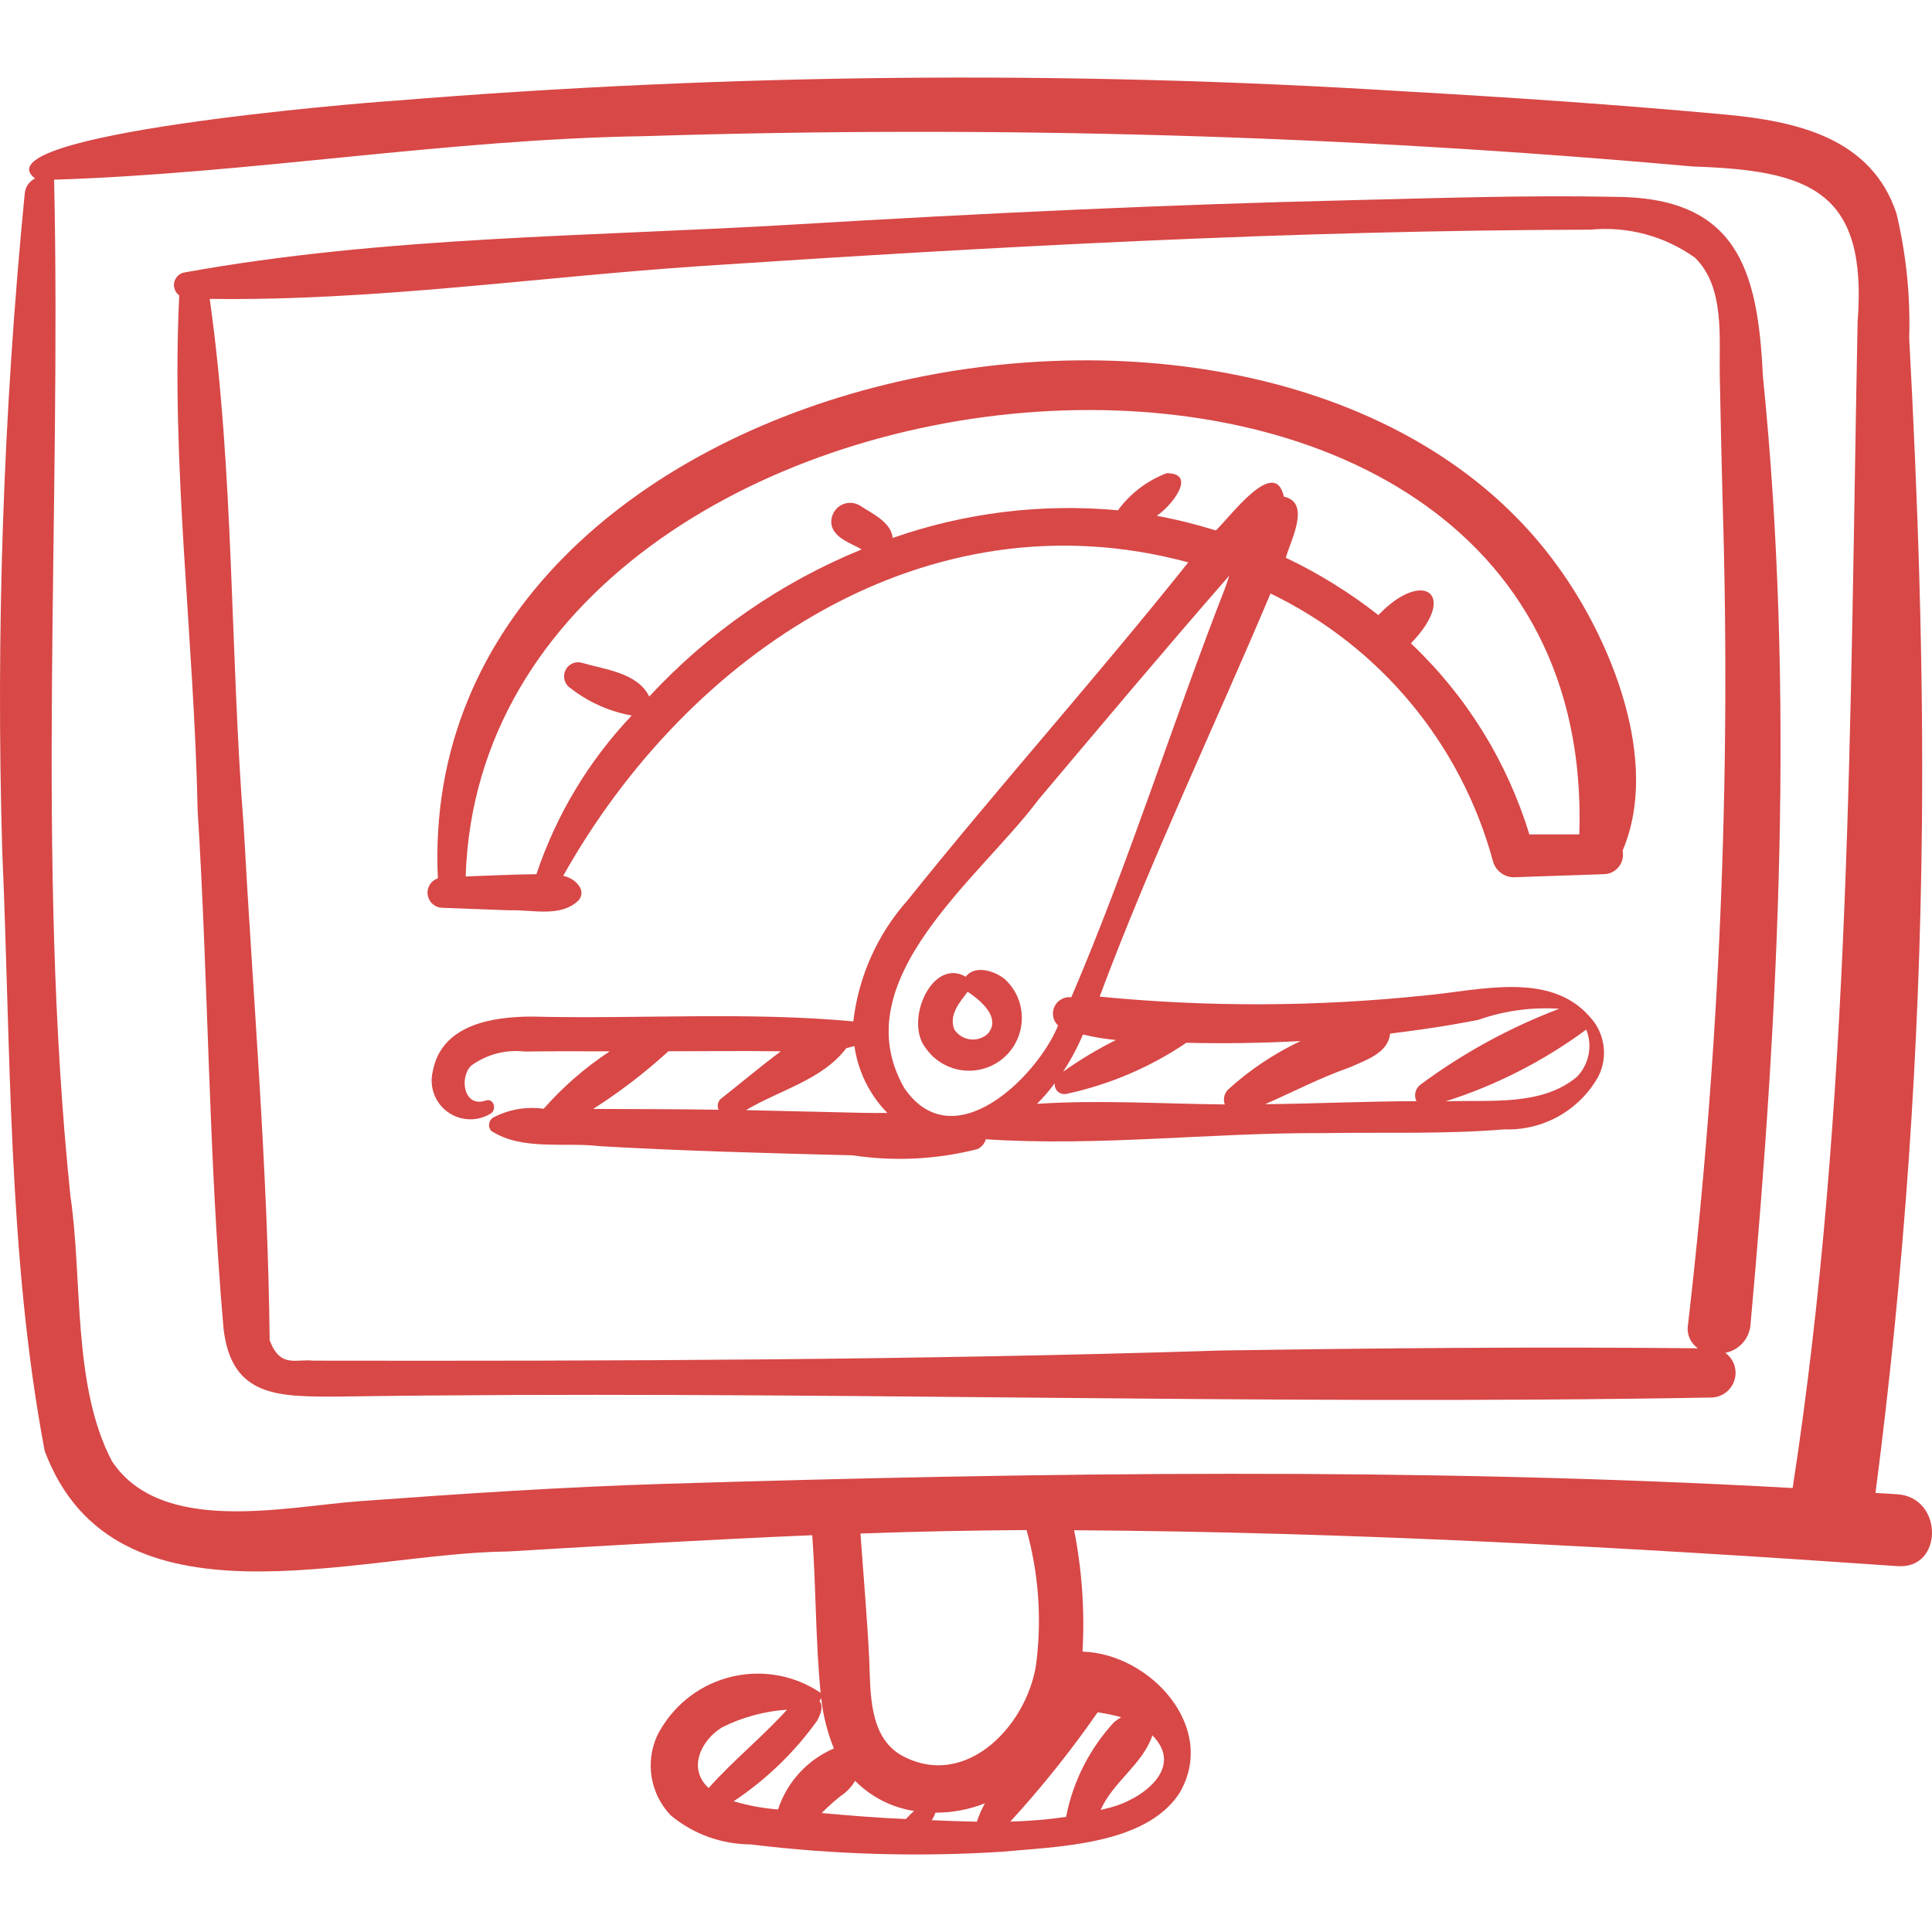
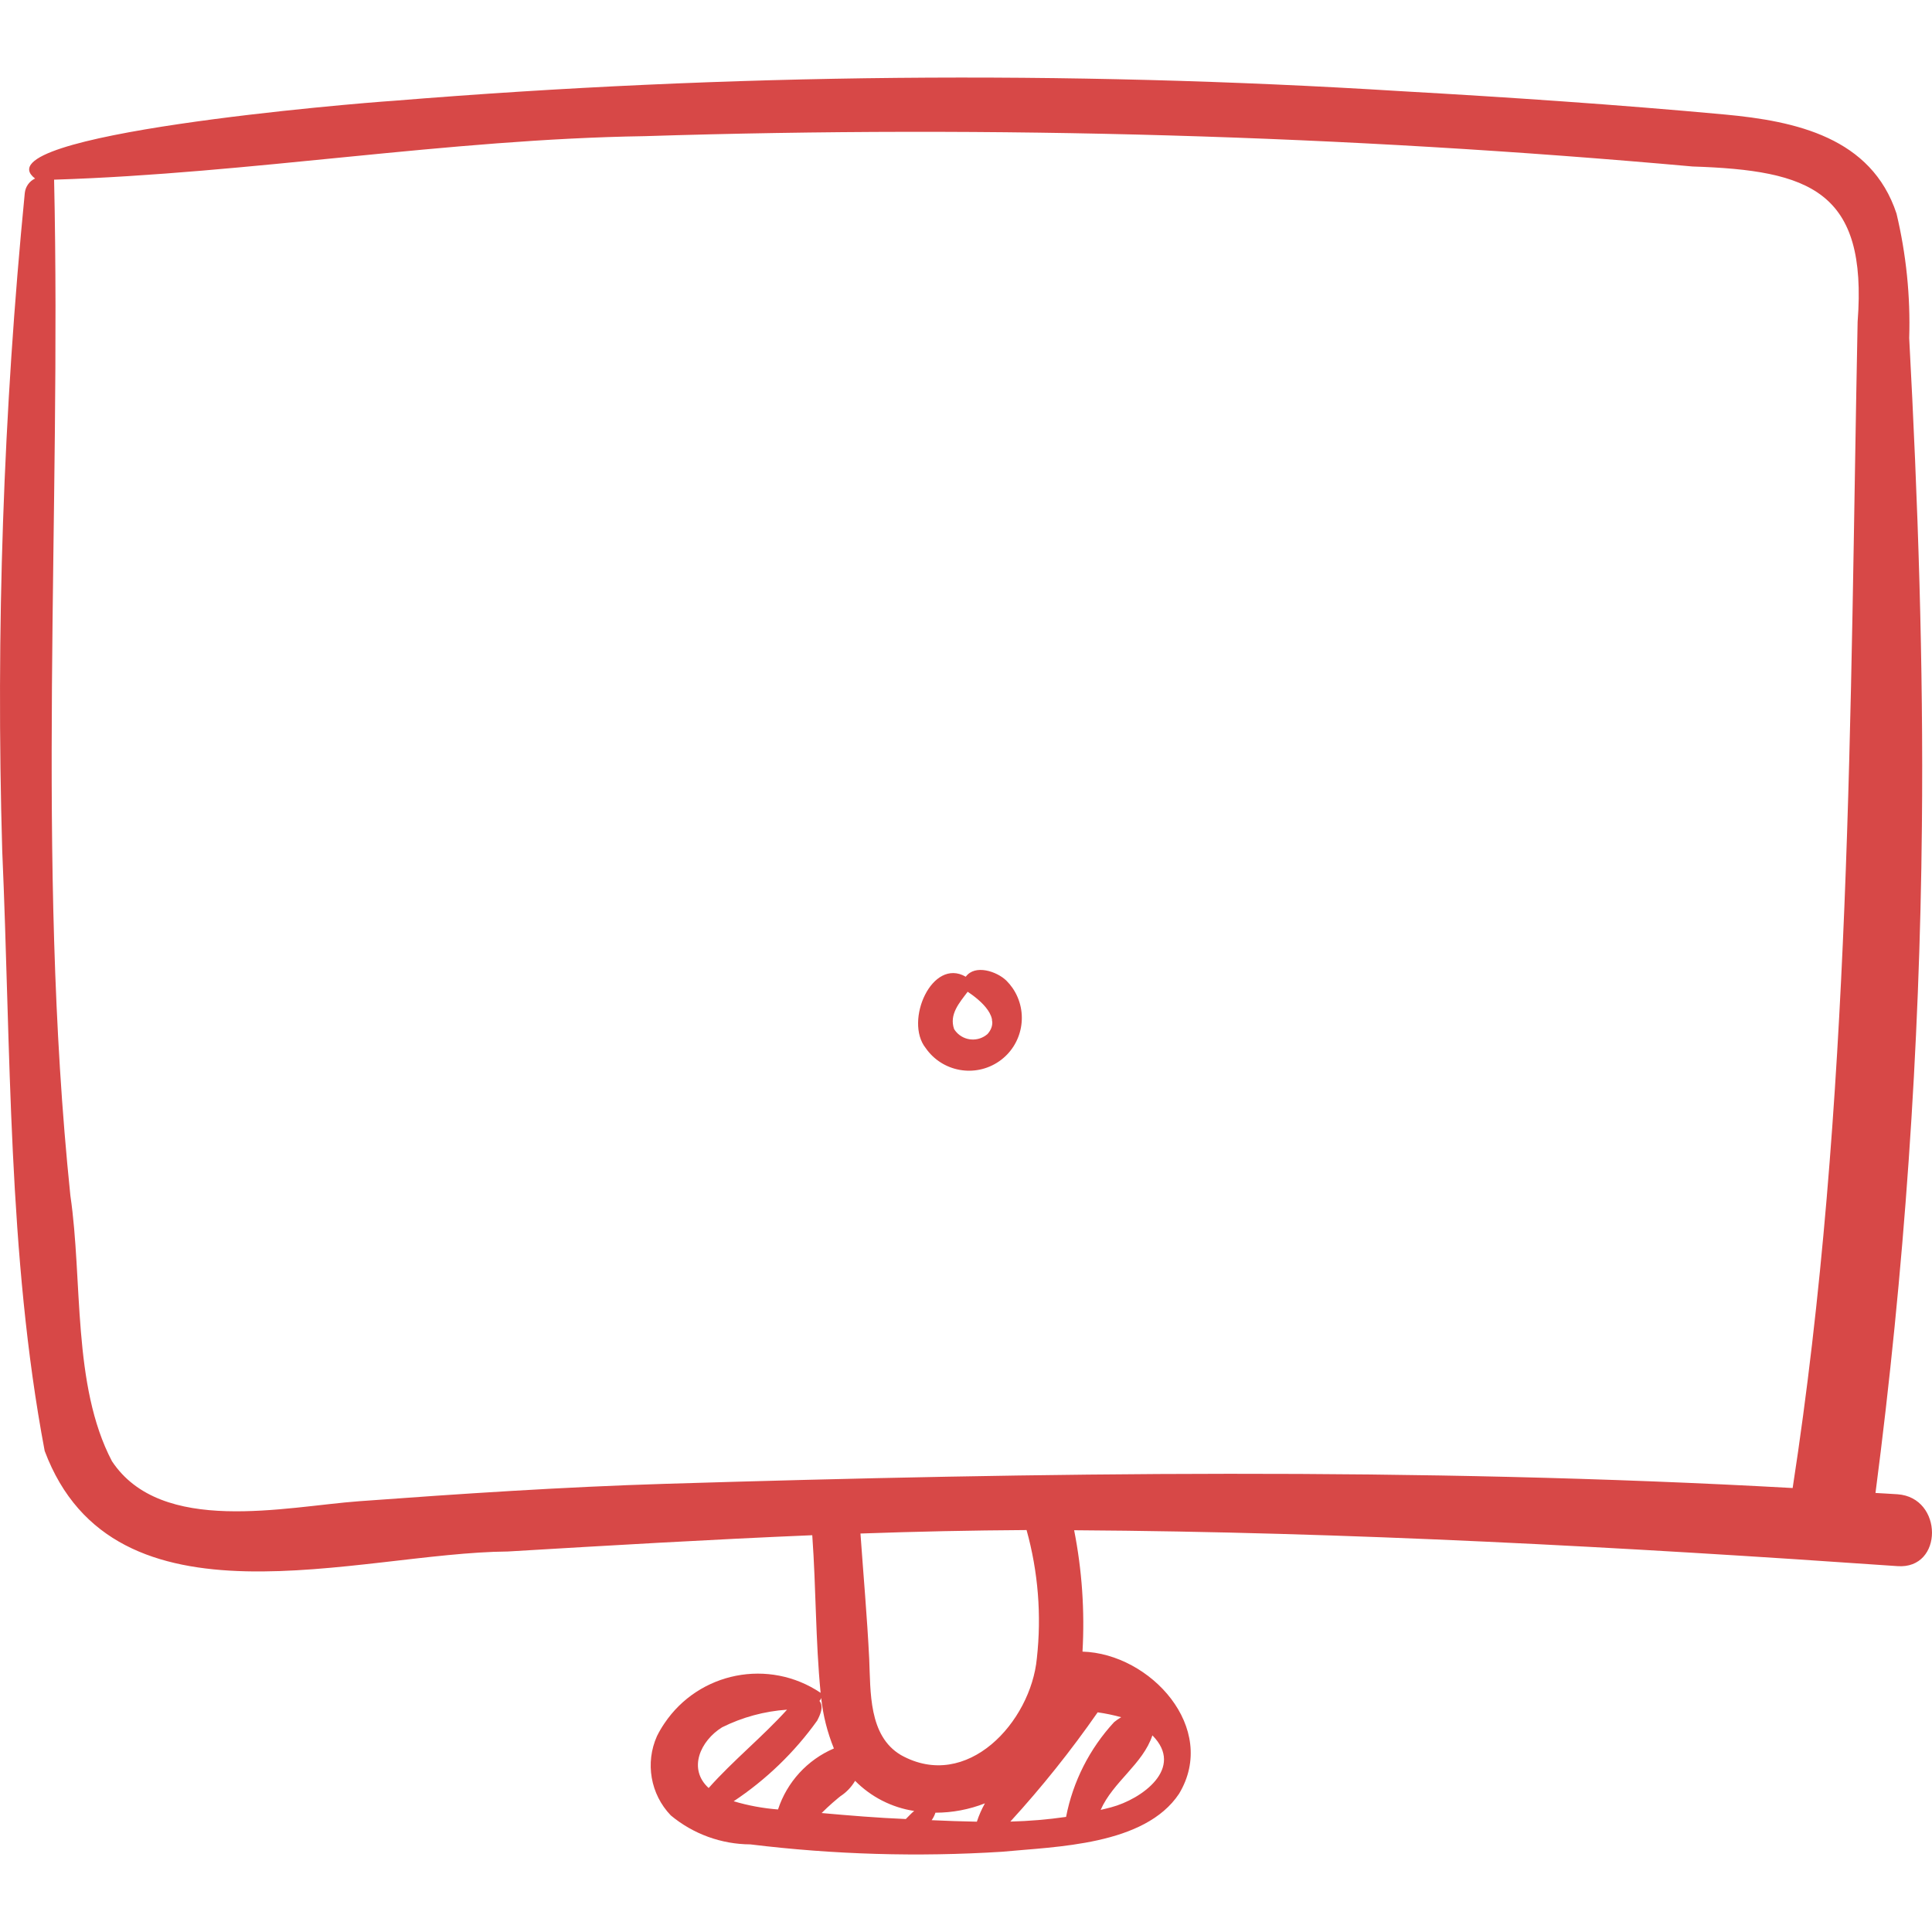
<svg xmlns="http://www.w3.org/2000/svg" width="40" height="40" viewBox="0 0 40 40" fill="none">
  <g clip-path="url(#clip0_1628_1045)">
    <path d="M39.791 17.106C39.825 13.735 39.708 10.367 39.528 7C39.555 6.133 39.466 5.266 39.265 4.421C38.745 2.846 37.18 2.507 35.713 2.371C33.478 2.165 31.236 2.014 28.995 1.887C22.05 1.454 15.083 1.521 8.147 2.087C7.388 2.135 -0.464 2.786 0.726 3.696C0.607 3.752 0.526 3.866 0.513 3.998C0.069 8.521 -0.087 13.067 0.046 17.61C0.228 21.746 0.157 25.973 0.925 30.04C2.367 33.885 7.402 32.147 10.516 32.122C12.614 31.997 14.715 31.873 16.817 31.785C16.897 32.901 16.883 33.945 16.99 35.048C15.921 34.329 14.473 34.613 13.755 35.682C13.698 35.766 13.647 35.853 13.602 35.944C13.354 36.498 13.467 37.148 13.888 37.586C14.351 37.971 14.933 38.183 15.535 38.186C17.261 38.397 19.003 38.448 20.739 38.339C21.865 38.231 23.698 38.209 24.411 37.138C25.23 35.778 23.819 34.236 22.412 34.195C22.46 33.353 22.402 32.509 22.239 31.682C27.929 31.718 33.609 32.03 39.285 32.425C40.239 32.495 40.237 31.003 39.285 30.937C39.133 30.926 38.981 30.92 38.83 30.91C39.426 26.332 39.747 21.723 39.791 17.106ZM18.754 37.661C18.172 37.637 17.591 37.589 17.011 37.537C17.158 37.39 17.314 37.253 17.479 37.126L17.384 37.199C17.515 37.117 17.625 37.004 17.704 36.87C18.034 37.204 18.463 37.423 18.927 37.494C18.865 37.543 18.811 37.606 18.754 37.661ZM14.95 35.762C15.37 35.553 15.827 35.429 16.295 35.397C15.781 35.965 15.18 36.447 14.672 37.019C14.236 36.622 14.502 36.039 14.95 35.762ZM15.19 37.293C15.862 36.846 16.448 36.281 16.918 35.625C16.98 35.505 17.062 35.335 16.965 35.215C16.983 35.199 16.995 35.178 17.002 35.155C17.04 35.514 17.129 35.866 17.265 36.2C16.715 36.435 16.294 36.896 16.108 37.463C15.797 37.439 15.489 37.382 15.19 37.293ZM19.289 37.685C19.323 37.637 19.349 37.585 19.367 37.53C19.718 37.53 20.066 37.464 20.392 37.336C20.324 37.457 20.268 37.584 20.225 37.716C19.912 37.711 19.6 37.699 19.289 37.685ZM23.066 35.655C22.559 36.204 22.214 36.884 22.072 37.617C21.689 37.672 21.304 37.704 20.918 37.714C21.57 37.001 22.174 36.245 22.726 35.452C22.89 35.475 23.053 35.509 23.213 35.553C23.161 35.583 23.112 35.617 23.066 35.655ZM23.006 37.418C22.934 37.439 22.86 37.453 22.788 37.472C23.042 36.893 23.663 36.522 23.859 35.929C24.534 36.608 23.638 37.25 23.006 37.418ZM21.467 34.333C21.343 35.649 20.022 37.102 18.652 36.336C17.98 35.938 18.026 35.023 17.996 34.344C17.953 33.478 17.876 32.614 17.815 31.75C18.961 31.709 20.108 31.685 21.254 31.678C21.494 32.541 21.566 33.442 21.467 34.333ZM13.768 30.721C11.656 30.786 9.545 30.926 7.438 31.081C5.906 31.193 3.338 31.795 2.317 30.251C1.493 28.68 1.715 26.503 1.457 24.753C0.735 17.776 1.274 10.634 1.12 3.72C5.199 3.591 9.255 2.882 13.347 2.819C20.585 2.59 27.83 2.799 35.043 3.447C37.471 3.526 38.669 3.949 38.46 6.664C38.299 14.709 38.338 22.871 37.115 30.808C29.344 30.375 21.542 30.484 13.768 30.721Z" fill="#D74847" />
-     <path d="M36.498 7.779C36.396 5.556 35.949 4.074 33.405 4.075C31.596 4.039 29.772 4.102 27.963 4.145C24.143 4.235 20.325 4.416 16.51 4.644C12.287 4.898 7.967 4.887 3.802 5.644C3.659 5.681 3.573 5.826 3.61 5.968C3.625 6.028 3.661 6.081 3.711 6.117C3.538 9.653 4.02 13.223 4.091 16.765C4.316 20.341 4.316 23.942 4.628 27.509C4.794 28.937 5.774 28.916 7.002 28.915C16.484 28.772 25.961 29.106 35.442 28.934C35.724 28.923 35.944 28.685 35.933 28.403C35.926 28.246 35.849 28.101 35.722 28.009C36.009 27.953 36.222 27.711 36.243 27.42C36.833 20.9 37.16 14.306 36.498 7.779ZM25.272 27.961C19.011 28.16 12.744 28.181 6.485 28.171C6.123 28.131 5.803 28.332 5.583 27.748C5.547 24.221 5.238 20.644 5.045 17.106C4.76 13.476 4.85 9.793 4.342 6.188C7.72 6.234 11.089 5.741 14.46 5.512C20.606 5.103 26.765 4.769 32.925 4.755C33.694 4.68 34.463 4.886 35.091 5.334C35.714 5.939 35.591 6.993 35.606 7.779C35.622 8.675 35.645 9.57 35.667 10.466C35.841 16.127 35.6 21.794 34.949 27.42C34.914 27.611 34.994 27.805 35.154 27.915C31.86 27.881 28.565 27.911 25.272 27.961Z" fill="#D74847" />
-     <path d="M32.252 11.726C26.556 3.812 8.559 7.451 9.066 18.185C8.902 18.239 8.813 18.417 8.868 18.581C8.909 18.705 9.023 18.791 9.154 18.795C9.621 18.813 10.088 18.83 10.555 18.847C11.021 18.831 11.595 18.998 11.969 18.651C12.176 18.426 11.88 18.169 11.66 18.134C14.243 13.53 19.199 10.183 24.602 11.643C22.706 14.021 20.69 16.27 18.79 18.64C18.167 19.34 17.775 20.216 17.667 21.147C15.465 20.942 13.221 21.102 11.006 21.047C10.197 21.049 9.141 21.212 8.961 22.177C8.853 22.607 9.113 23.042 9.543 23.15C9.755 23.204 9.979 23.168 10.165 23.052C10.292 22.964 10.218 22.728 10.053 22.786C9.609 22.939 9.503 22.322 9.751 22.067C10.07 21.831 10.468 21.725 10.862 21.771C11.449 21.762 12.037 21.766 12.624 21.767C12.117 22.101 11.657 22.5 11.256 22.956C10.897 22.905 10.531 22.969 10.211 23.138C10.126 23.19 10.099 23.301 10.15 23.386C10.157 23.397 10.165 23.408 10.175 23.417C10.82 23.83 11.692 23.641 12.429 23.731C14.169 23.831 15.911 23.875 17.653 23.92C18.514 24.05 19.393 24.006 20.237 23.791C20.322 23.751 20.385 23.677 20.41 23.587C22.729 23.742 25.055 23.448 27.378 23.46C28.628 23.439 29.902 23.486 31.148 23.382C31.951 23.411 32.701 22.988 33.092 22.287C33.3 21.875 33.226 21.377 32.907 21.043C32.077 20.1 30.617 20.509 29.516 20.608C27.273 20.845 25.012 20.854 22.767 20.634C23.825 17.799 25.129 15.075 26.305 12.288C28.573 13.381 30.255 15.406 30.912 17.837C30.967 18.028 31.141 18.16 31.339 18.163L33.207 18.099C33.43 18.095 33.607 17.91 33.602 17.687C33.602 17.662 33.599 17.637 33.594 17.612C34.387 15.757 33.348 13.231 32.252 11.726ZM12.281 22.959C12.834 22.607 13.355 22.207 13.839 21.765C14.615 21.766 15.389 21.755 16.166 21.766C15.741 22.084 15.335 22.427 14.918 22.755C14.86 22.813 14.844 22.901 14.877 22.976C14.012 22.962 13.146 22.963 12.281 22.959ZM17.847 23.04C17.046 23.021 16.246 23.002 15.445 22.984C16.131 22.573 17.03 22.356 17.523 21.7C17.58 21.69 17.634 21.67 17.69 21.658C17.764 22.18 18.003 22.665 18.371 23.042C18.193 23.043 18.017 23.044 17.847 23.04ZM32.649 22.294C31.917 22.907 30.857 22.768 29.931 22.802C30.977 22.469 31.96 21.967 32.842 21.316C32.976 21.651 32.9 22.034 32.649 22.294ZM30.61 21.114C31.146 20.925 31.714 20.848 32.281 20.886C31.256 21.275 30.289 21.804 29.408 22.457C29.302 22.537 29.268 22.681 29.326 22.799C28.281 22.8 27.238 22.851 26.193 22.861C26.791 22.6 27.317 22.319 27.947 22.098C28.266 21.953 28.743 21.805 28.78 21.4C29.392 21.325 30.002 21.235 30.61 21.114ZM26.927 21.554C26.381 21.812 25.876 22.149 25.43 22.555C25.346 22.635 25.318 22.757 25.358 22.866C24.087 22.855 22.756 22.768 21.469 22.854C21.603 22.722 21.726 22.579 21.837 22.427C21.824 22.537 21.902 22.637 22.012 22.651C22.04 22.654 22.068 22.652 22.095 22.644C22.977 22.453 23.815 22.095 24.563 21.589C25.351 21.61 26.139 21.595 26.927 21.554ZM23.105 21.532C22.723 21.722 22.357 21.942 22.009 22.19C22.169 21.945 22.307 21.687 22.422 21.418C22.646 21.473 22.875 21.511 23.105 21.532ZM25.36 12.185C24.263 14.997 23.371 17.87 22.18 20.648C21.995 20.626 21.825 20.758 21.802 20.944C21.789 21.051 21.828 21.158 21.907 21.232C21.473 22.291 19.745 24.004 18.727 22.534C17.435 20.297 20.291 18.179 21.499 16.557C22.815 14.997 24.103 13.461 25.451 11.918C25.423 12.008 25.392 12.099 25.36 12.185ZM29.211 13.32C30.206 12.295 29.458 11.767 28.538 12.735C27.945 12.27 27.302 11.871 26.621 11.547C26.722 11.187 27.149 10.403 26.581 10.282C26.392 9.429 25.46 10.717 25.172 10.982C24.77 10.857 24.361 10.755 23.948 10.679C24.215 10.513 24.815 9.805 24.158 9.796C23.753 9.948 23.401 10.216 23.146 10.565C21.568 10.419 19.977 10.614 18.482 11.138C18.454 10.806 18.039 10.625 17.794 10.461C17.605 10.355 17.367 10.422 17.261 10.611C17.212 10.699 17.198 10.802 17.223 10.899C17.311 11.161 17.622 11.246 17.84 11.375C16.169 12.057 14.668 13.097 13.442 14.421C13.196 13.925 12.527 13.863 12.044 13.722C11.889 13.68 11.729 13.773 11.688 13.929C11.655 14.054 11.709 14.187 11.82 14.254C12.188 14.54 12.62 14.732 13.079 14.814C12.189 15.752 11.516 16.873 11.106 18.099C10.617 18.104 10.129 18.13 9.641 18.146C10.015 6.569 33.124 4.358 32.698 17.275C32.353 17.275 32.009 17.276 31.664 17.276C31.203 15.767 30.358 14.403 29.211 13.32Z" fill="#D74847" />
    <path d="M20.837 20.304C20.64 20.111 20.187 19.959 19.995 20.222C19.298 19.818 18.719 21.137 19.164 21.697C19.507 22.193 20.188 22.317 20.685 21.974C21.181 21.631 21.305 20.95 20.962 20.453C20.925 20.4 20.883 20.35 20.837 20.304ZM20.543 21.157C20.539 21.14 20.537 21.123 20.537 21.107C20.543 21.122 20.545 21.14 20.543 21.157ZM20.071 20.41L20.069 20.425C20.069 20.42 20.069 20.415 20.071 20.41ZM19.77 20.915C19.78 20.89 19.791 20.871 19.77 20.915V20.915ZM20.311 21.487L20.325 21.48C20.321 21.483 20.316 21.486 20.311 21.487ZM20.446 21.408C20.256 21.575 19.966 21.557 19.799 21.367C19.782 21.348 19.766 21.327 19.753 21.304C19.648 21 19.866 20.757 20.035 20.533C20.299 20.71 20.743 21.074 20.446 21.408Z" fill="#D74847" />
-     <path d="M20.423 20.866L20.422 20.865C20.46 20.927 20.441 20.893 20.423 20.866Z" fill="#D74847" />
  </g>
  <defs>
    <clipPath id="clip0_1628_1045">
      <rect width="40" height="40" fill="white" />
    </clipPath>
  </defs>
</svg>